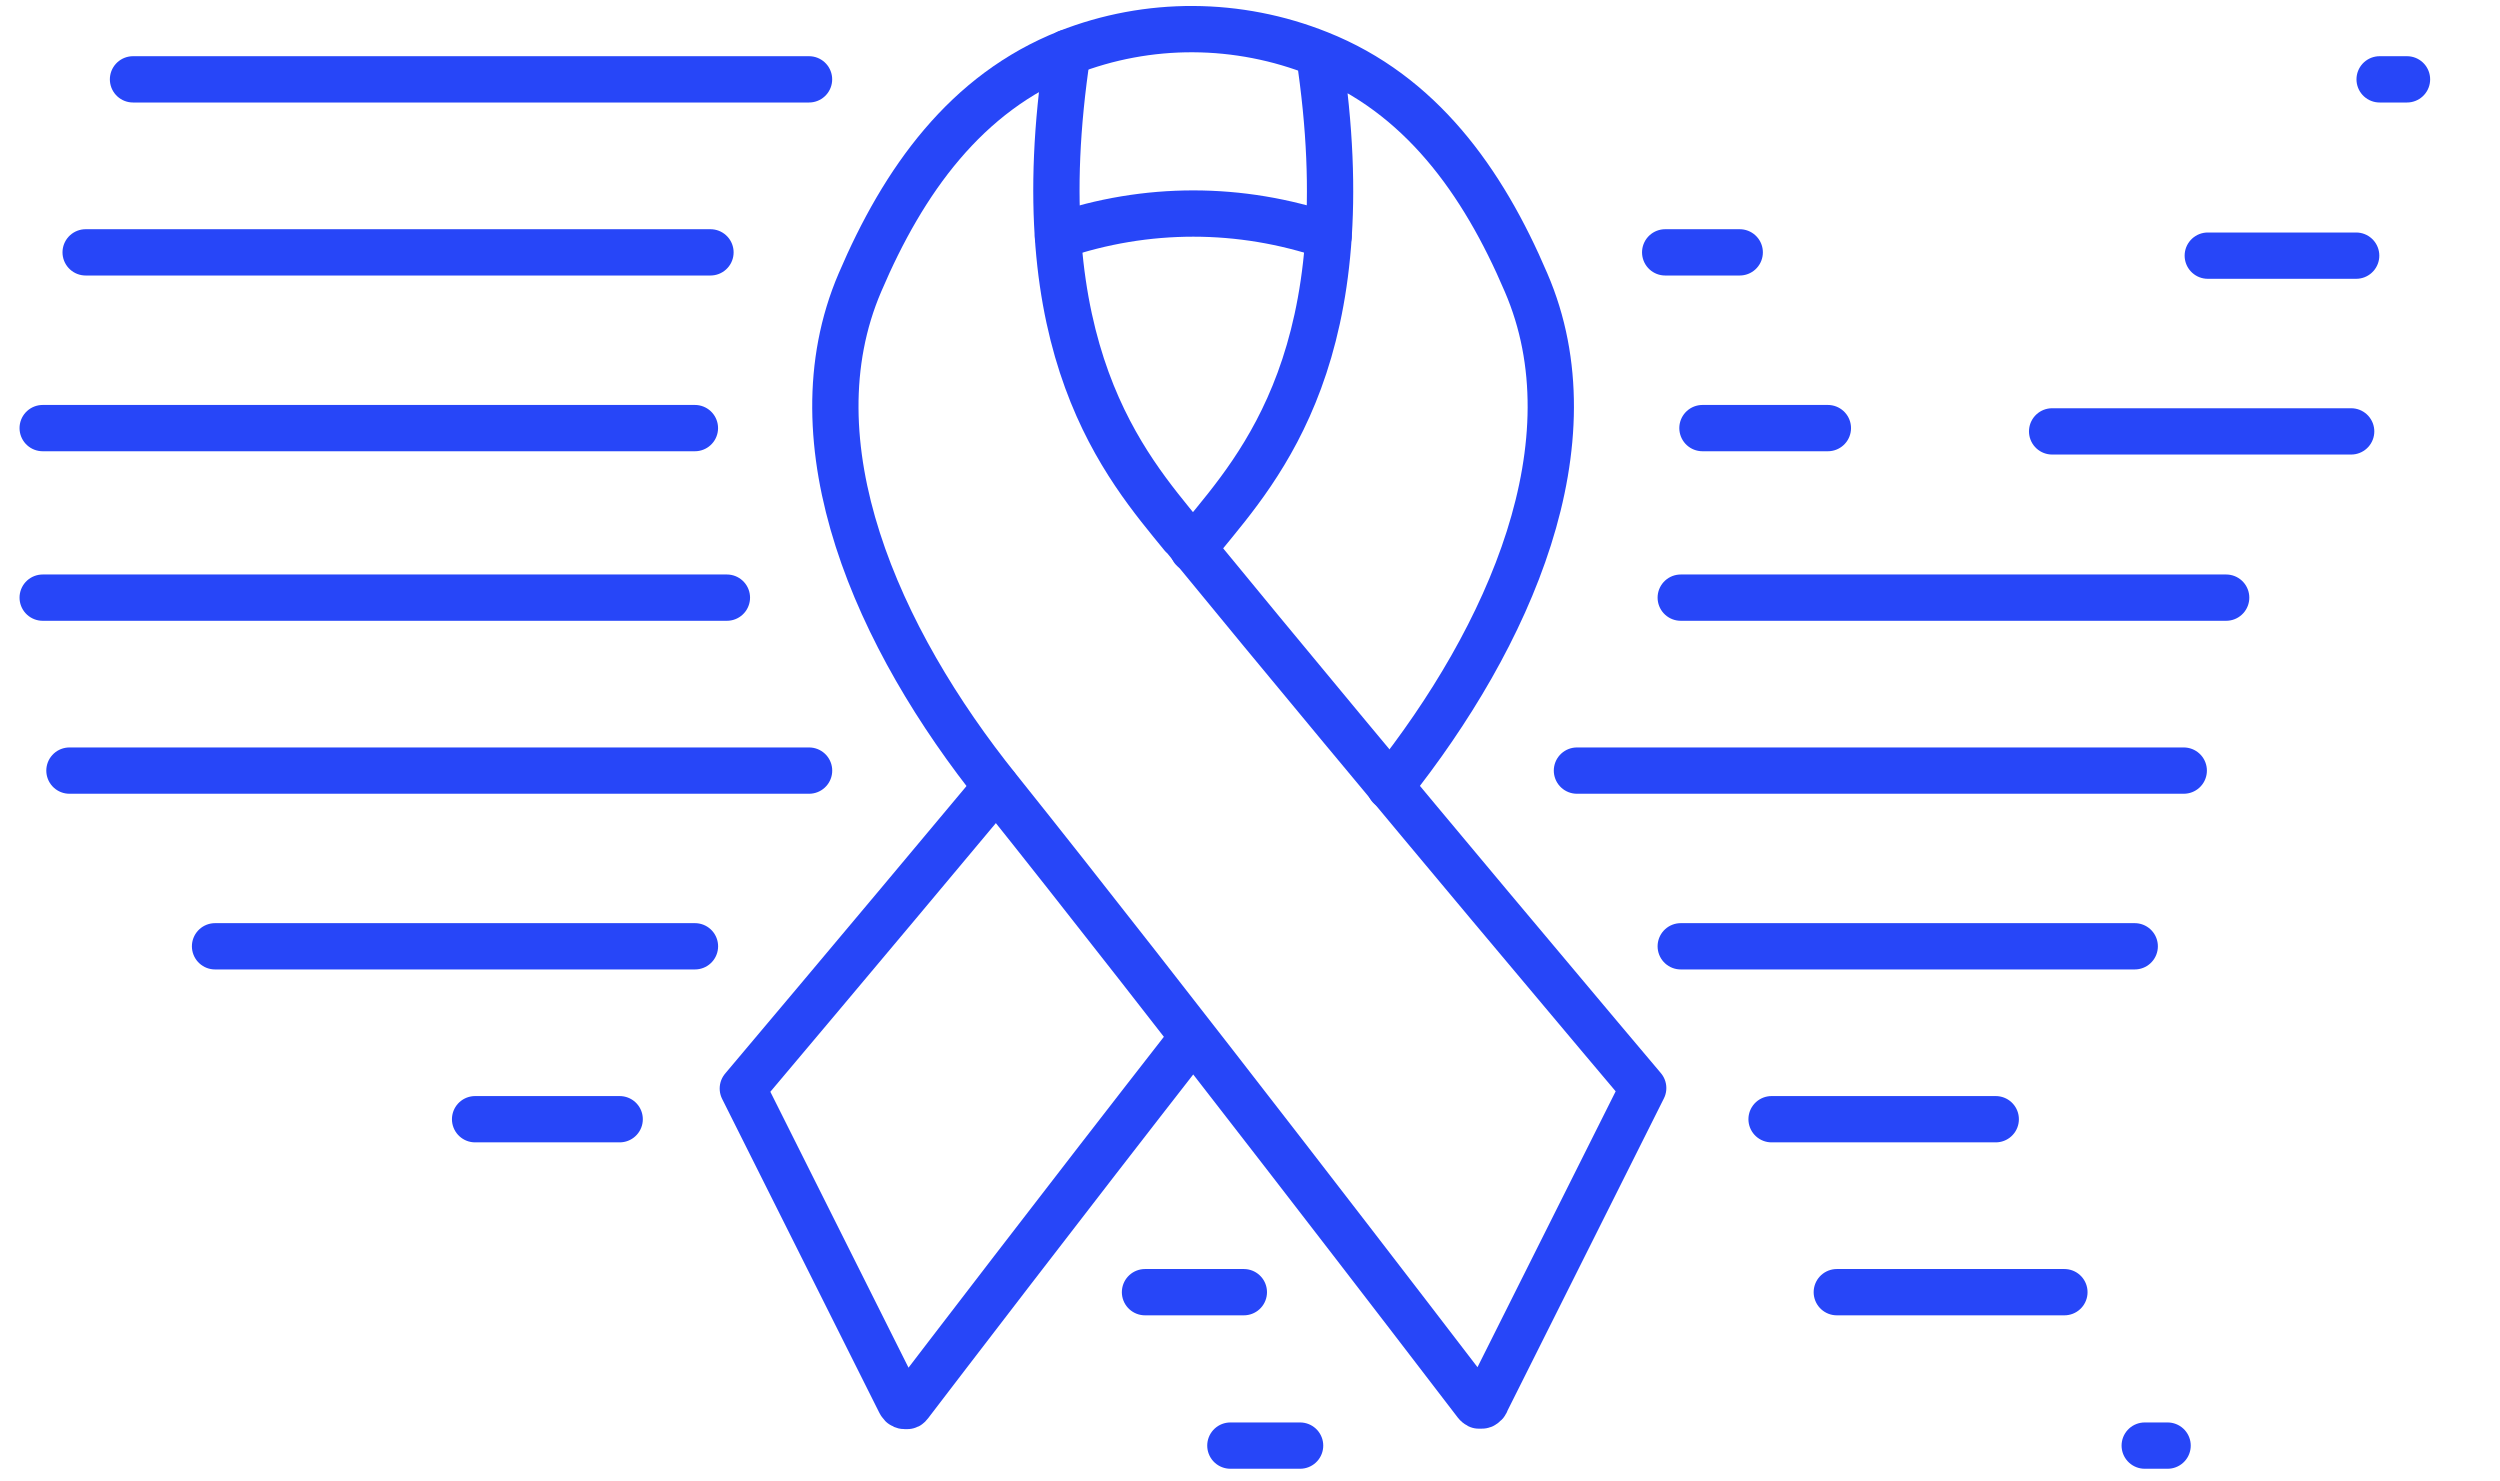
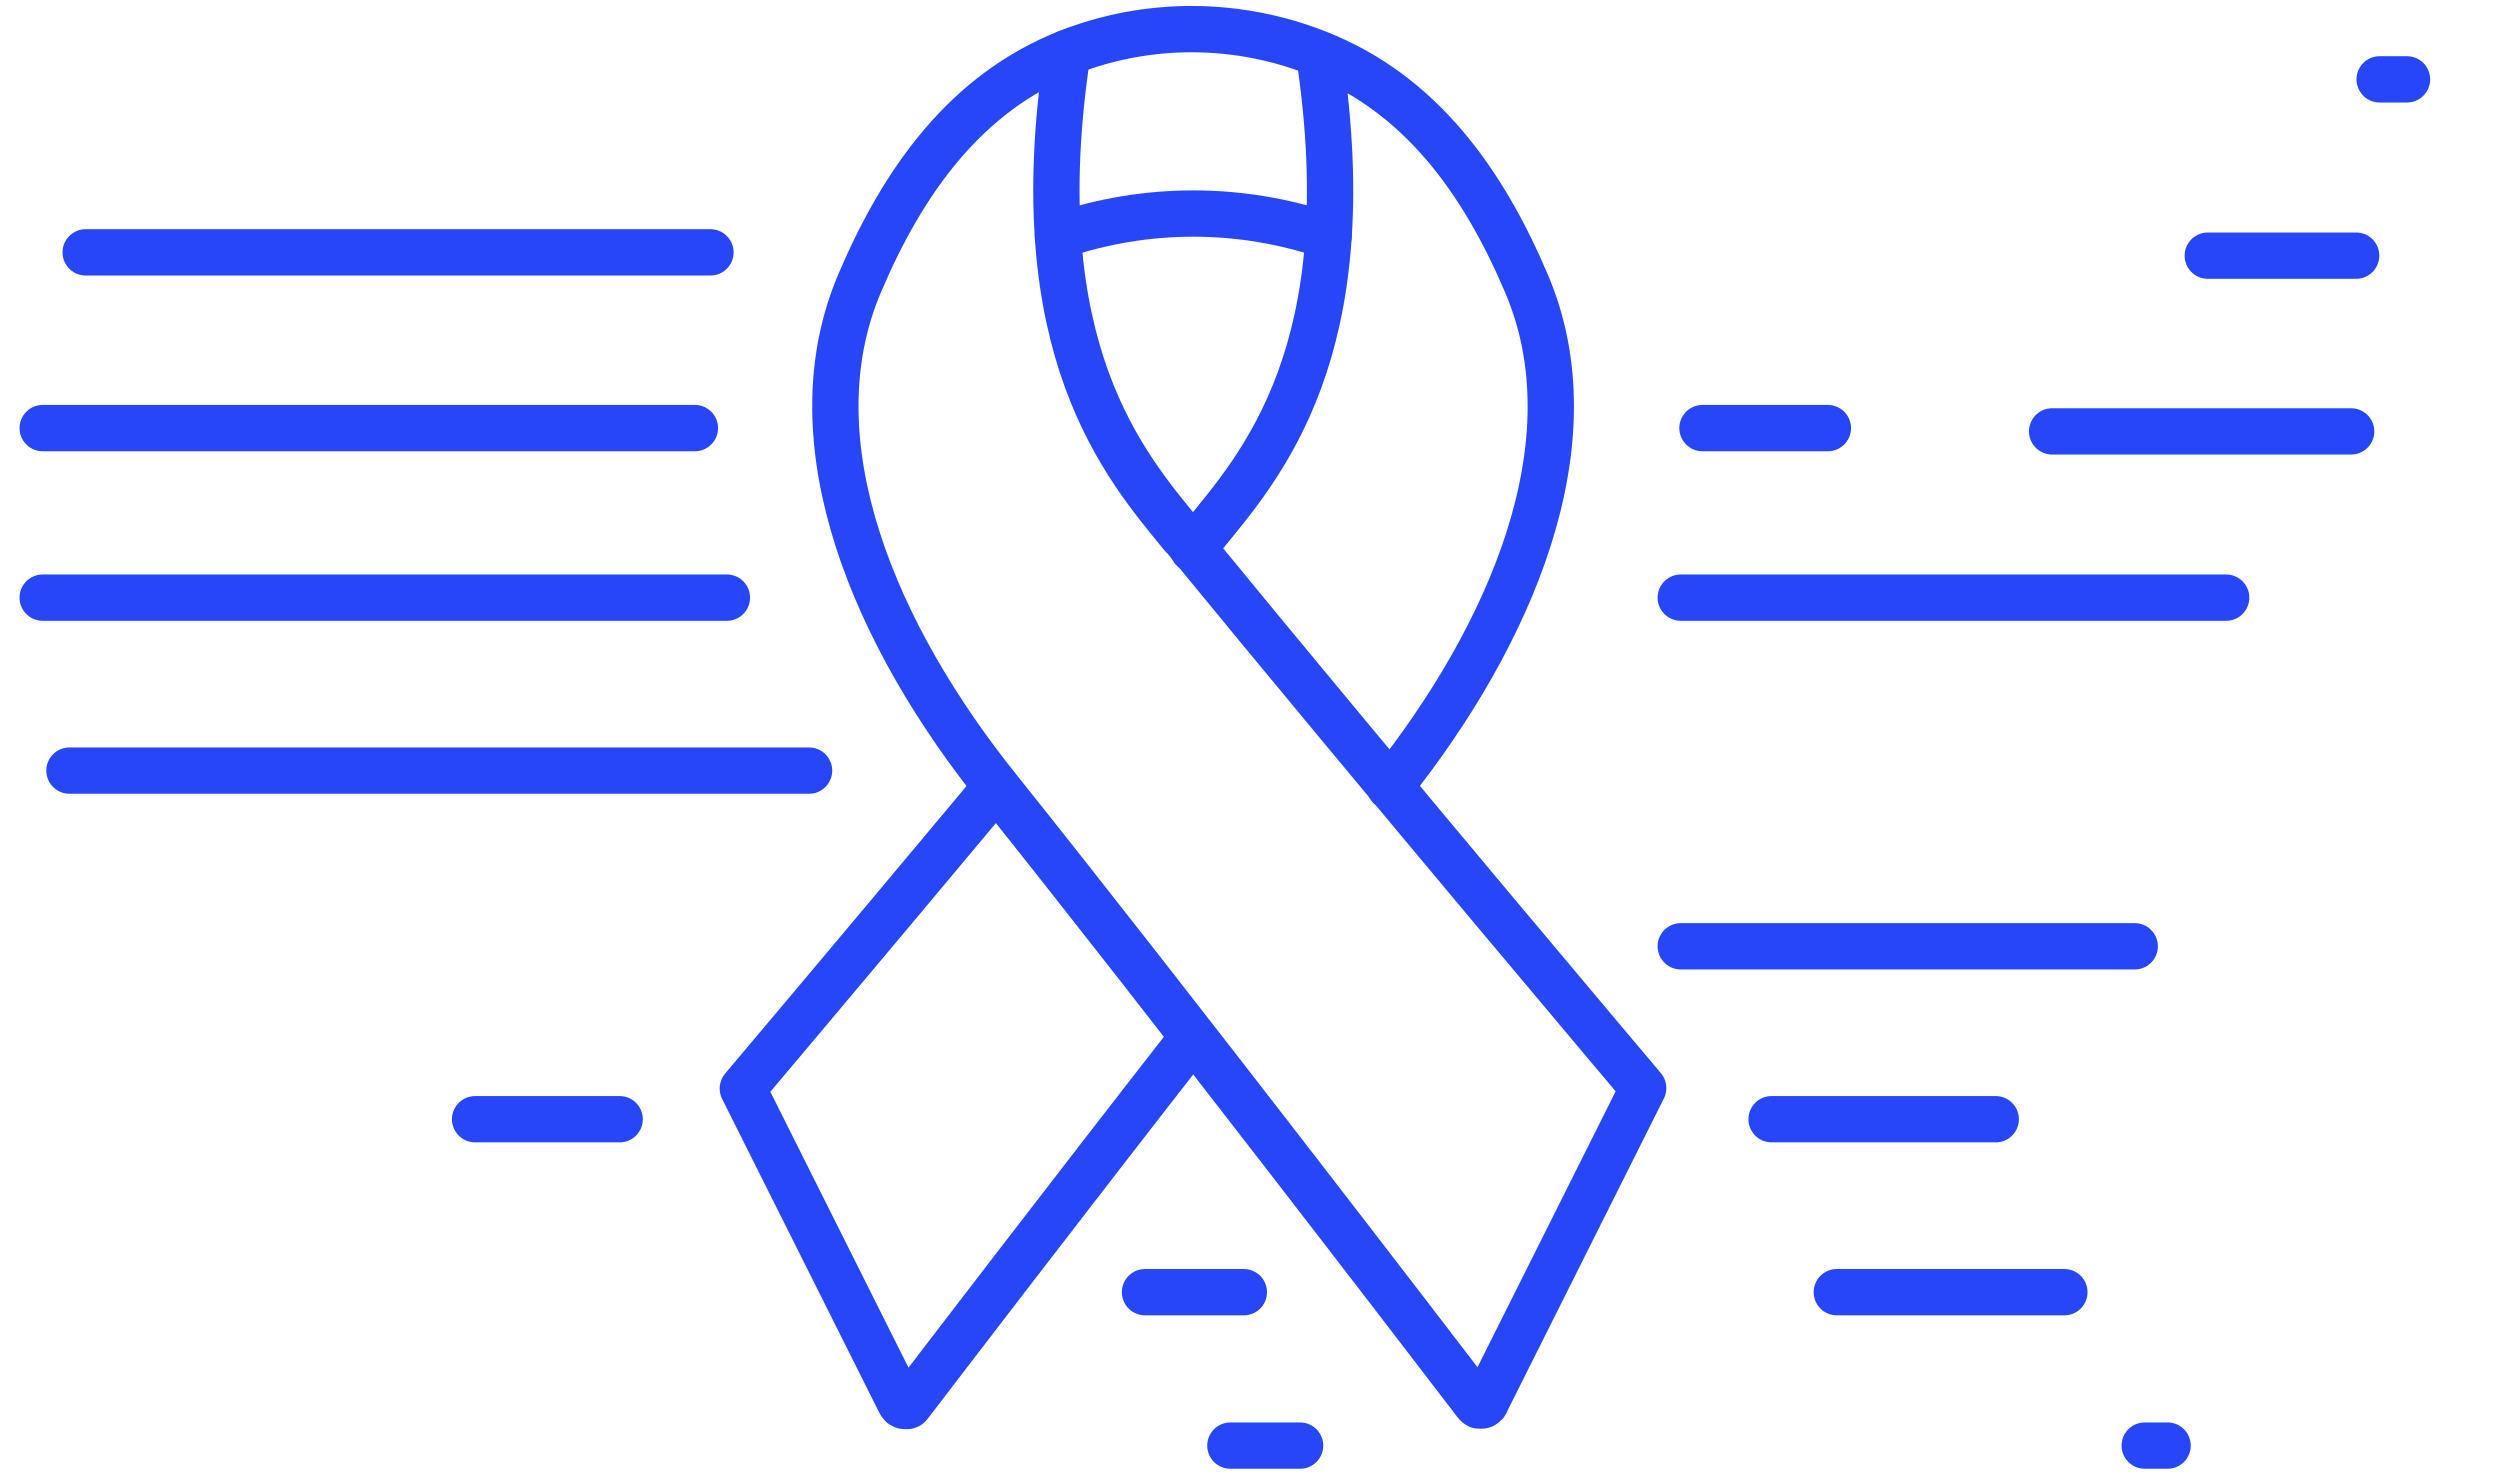
<svg xmlns="http://www.w3.org/2000/svg" width="54" height="32" viewBox="0 0 54 32" fill="none">
  <g clip-path="url(#clip0_13_1683)">
    <path d="M26.576 31.225H28.082" stroke="#2746F8" stroke-linecap="round" />
    <path d="M46.326 31.225H46.82" stroke="#2746F8" stroke-linecap="round" />
    <path d="M36.304 20.44L46.11 20.44" stroke="#2746F8" stroke-linecap="round" />
    <path d="M38.266 24.175H43.108" stroke="#2746F8" stroke-linecap="round" />
    <path d="M36.773 9.247L39.482 9.247" stroke="#2746F8" stroke-linecap="round" />
    <path d="M1.85 5.451H15.346" stroke="#2746F8" stroke-linecap="round" />
-     <path d="M2.873 1.714H17.475" stroke="#2746F8" stroke-linecap="round" />
    <path d="M51.4 1.714H51.991" stroke="#2746F8" stroke-linecap="round" />
-     <path d="M35.968 5.451H37.578" stroke="#2746F8" stroke-linecap="round" />
    <path d="M47.688 5.522H50.893" stroke="#2746F8" stroke-linecap="round" />
    <path d="M0.922 9.247H15.01" stroke="#2746F8" stroke-linecap="round" />
    <path d="M44.326 9.318H50.785" stroke="#2746F8" stroke-linecap="round" />
    <path d="M36.304 12.909H48.085" stroke="#2746F8" stroke-linecap="round" />
    <path d="M0.922 12.909H15.701" stroke="#2746F8" stroke-linecap="round" />
-     <path d="M34.062 16.645L47.169 16.645" stroke="#2746F8" stroke-linecap="round" />
    <path d="M1.5 16.645H17.476" stroke="#2746F8" stroke-linecap="round" />
-     <path d="M4.645 20.44H15.011" stroke="#2746F8" stroke-linecap="round" />
    <path d="M10.262 24.175H13.385" stroke="#2746F8" stroke-linecap="round" />
    <path d="M24.732 27.911L26.867 27.911" stroke="#2746F8" stroke-linecap="round" />
    <path d="M39.675 27.911H44.591" stroke="#2746F8" stroke-linecap="round" />
    <path d="M22.853 5.1C24.757 4.45 26.793 4.45 28.697 5.1M21.516 16.994C18.527 20.572 16.045 23.512 16.045 23.512L19.443 30.297C19.443 30.297 19.467 30.333 19.479 30.345C19.491 30.357 19.515 30.369 19.539 30.369C19.564 30.369 19.576 30.369 19.6 30.369C19.624 30.369 19.636 30.345 19.648 30.333C20.238 29.561 22.937 26.031 25.757 22.416" stroke="#2746F8" stroke-linecap="round" stroke-linejoin="round" />
    <path d="M30.021 16.994C32.612 13.741 34.456 9.559 32.962 6.101C32.022 3.896 30.672 2.028 28.491 1.161M28.491 1.161C29.467 7.595 27.214 10.078 25.997 11.572L25.768 11.861M28.491 1.161C26.744 0.462 24.804 0.45 23.057 1.137" stroke="#2746F8" stroke-linecap="round" stroke-linejoin="round" />
    <path d="M25.54 11.573C24.323 10.079 22.082 7.572 23.058 1.138C20.865 2.005 19.515 3.897 18.575 6.102C17.081 9.585 18.949 13.79 21.564 17.044C25.227 21.622 30.987 29.142 31.89 30.322C31.902 30.334 31.914 30.346 31.939 30.359C31.963 30.359 31.975 30.359 31.999 30.359C32.023 30.359 32.035 30.359 32.059 30.334C32.071 30.322 32.095 30.31 32.095 30.286L35.493 23.502C35.493 23.502 30.023 17.031 25.54 11.561V11.573Z" stroke="#2746F8" stroke-linecap="round" stroke-linejoin="round" />
  </g>
  <defs>
    <clipPath id="clip0_13_1683">
      <rect width="53" height="32" fill="white" transform="translate(0.137)" />
    </clipPath>
  </defs>
</svg>